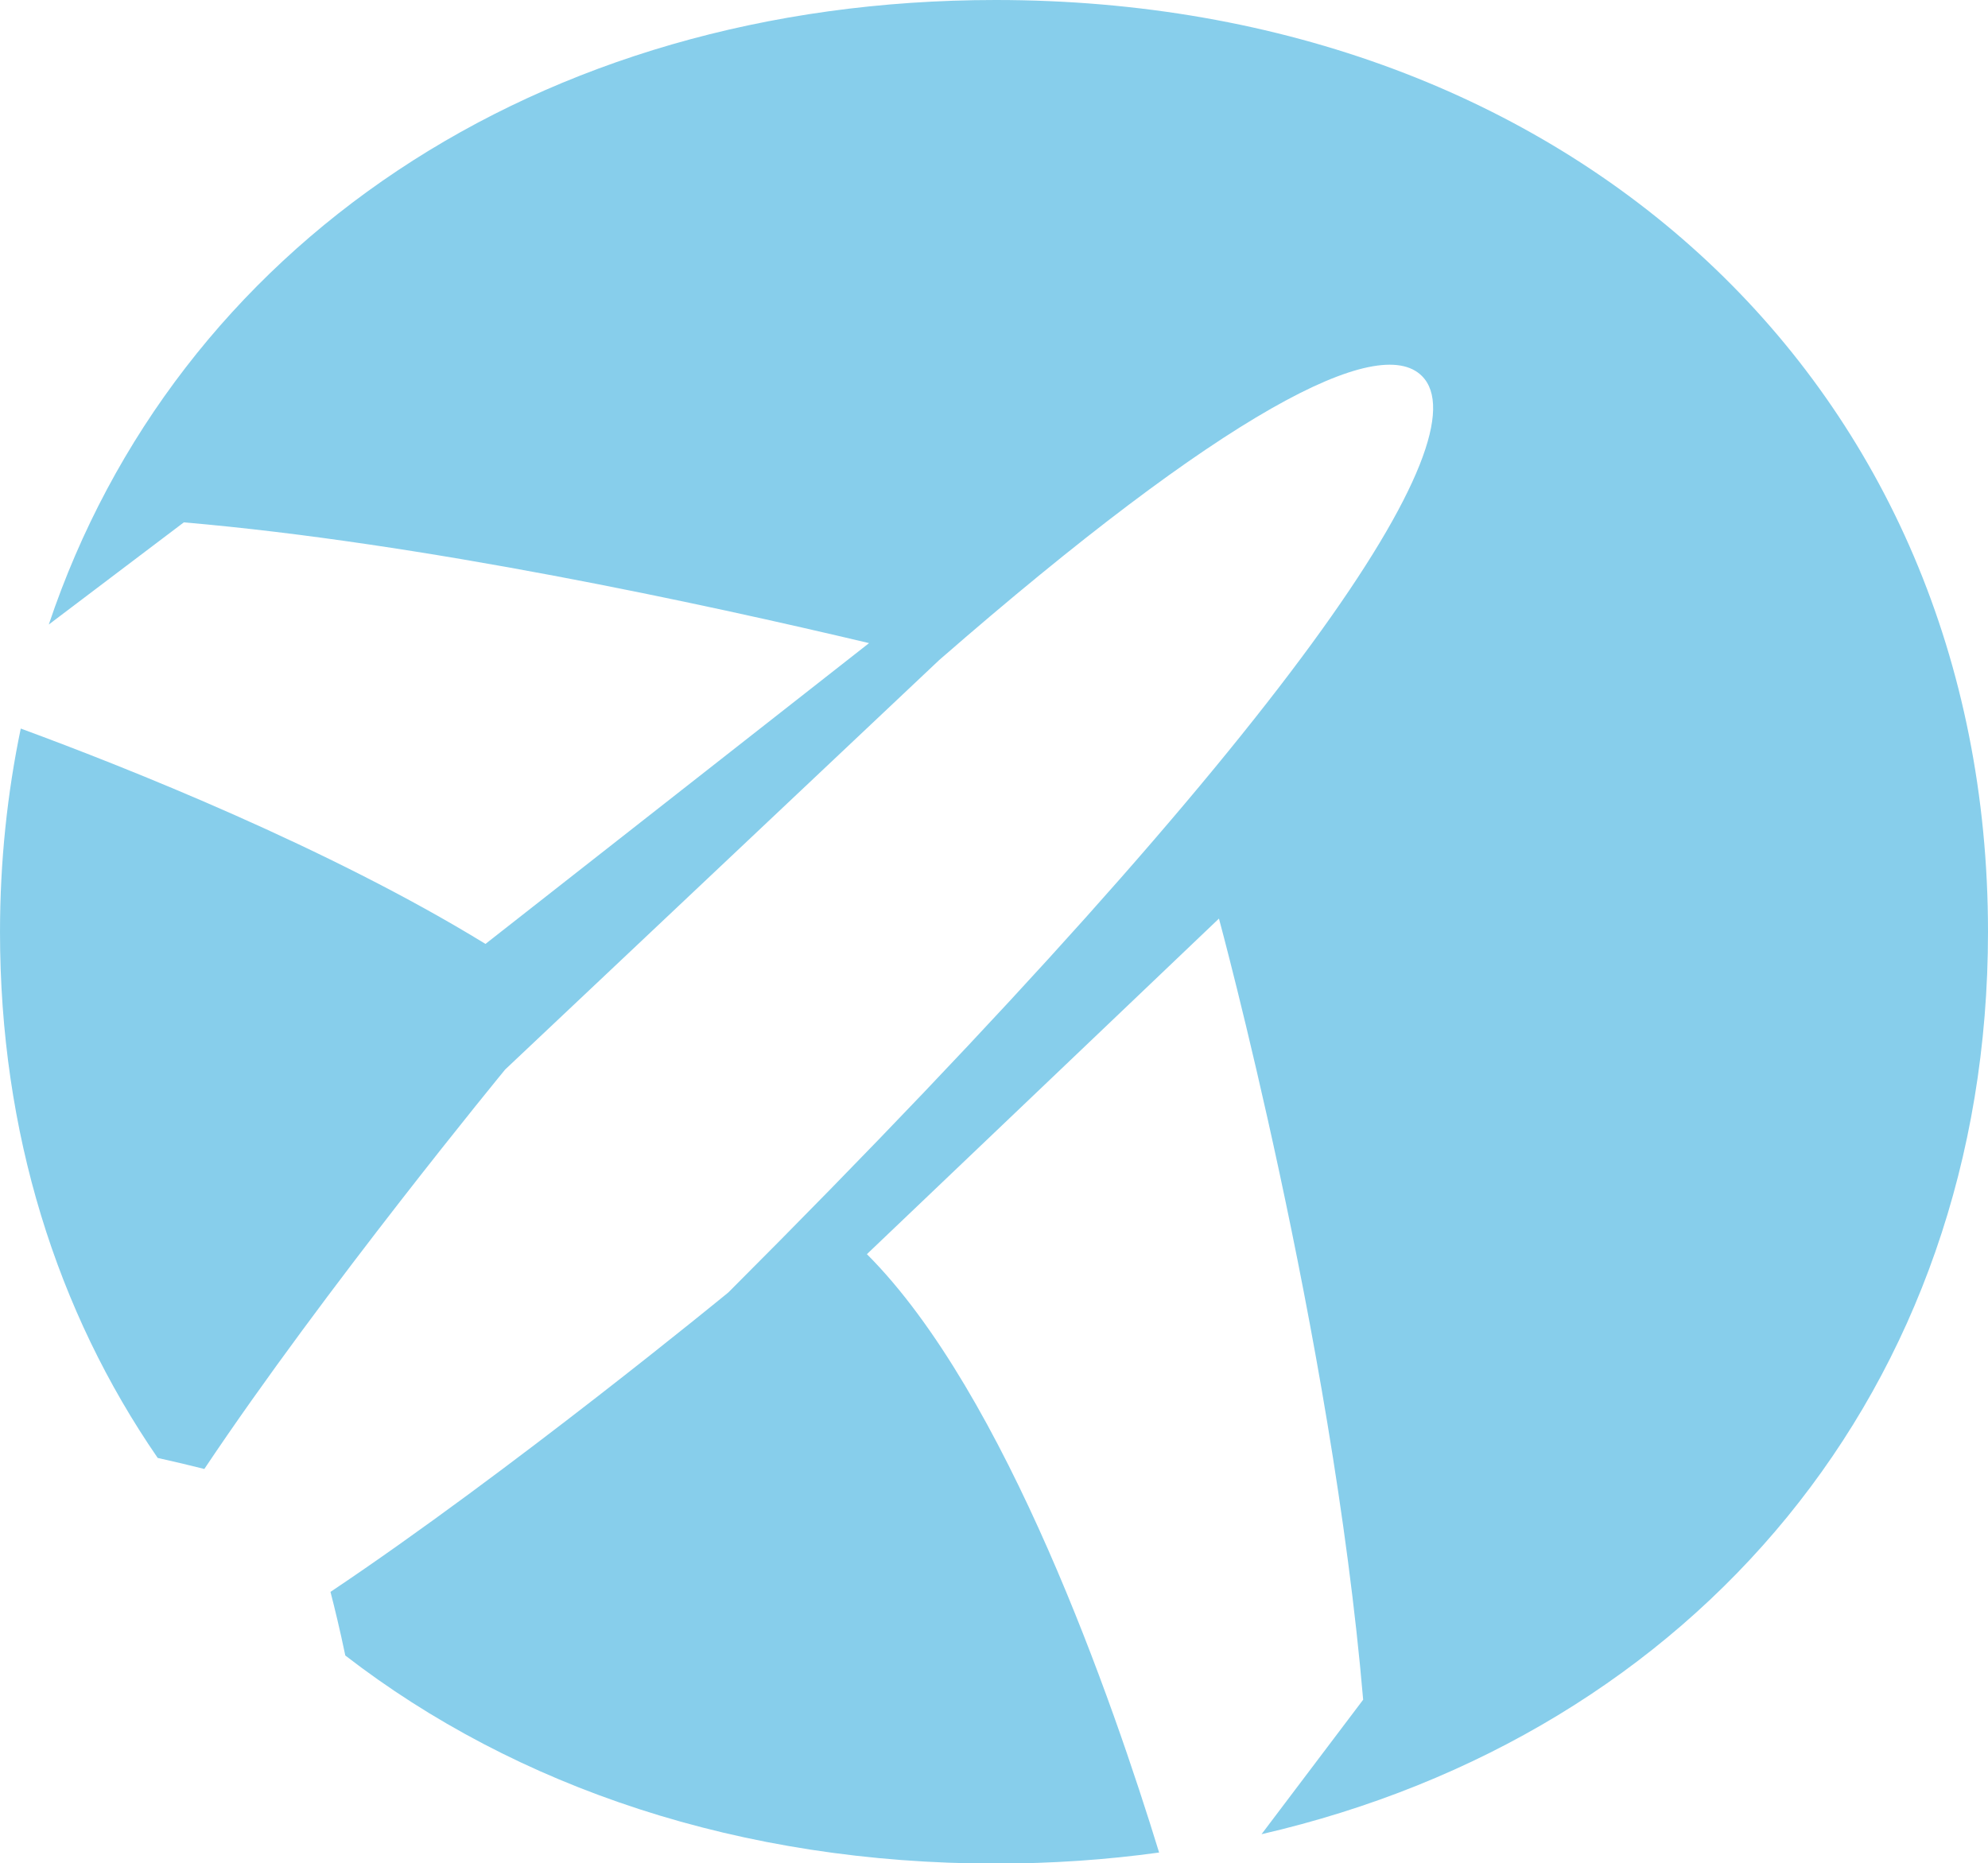
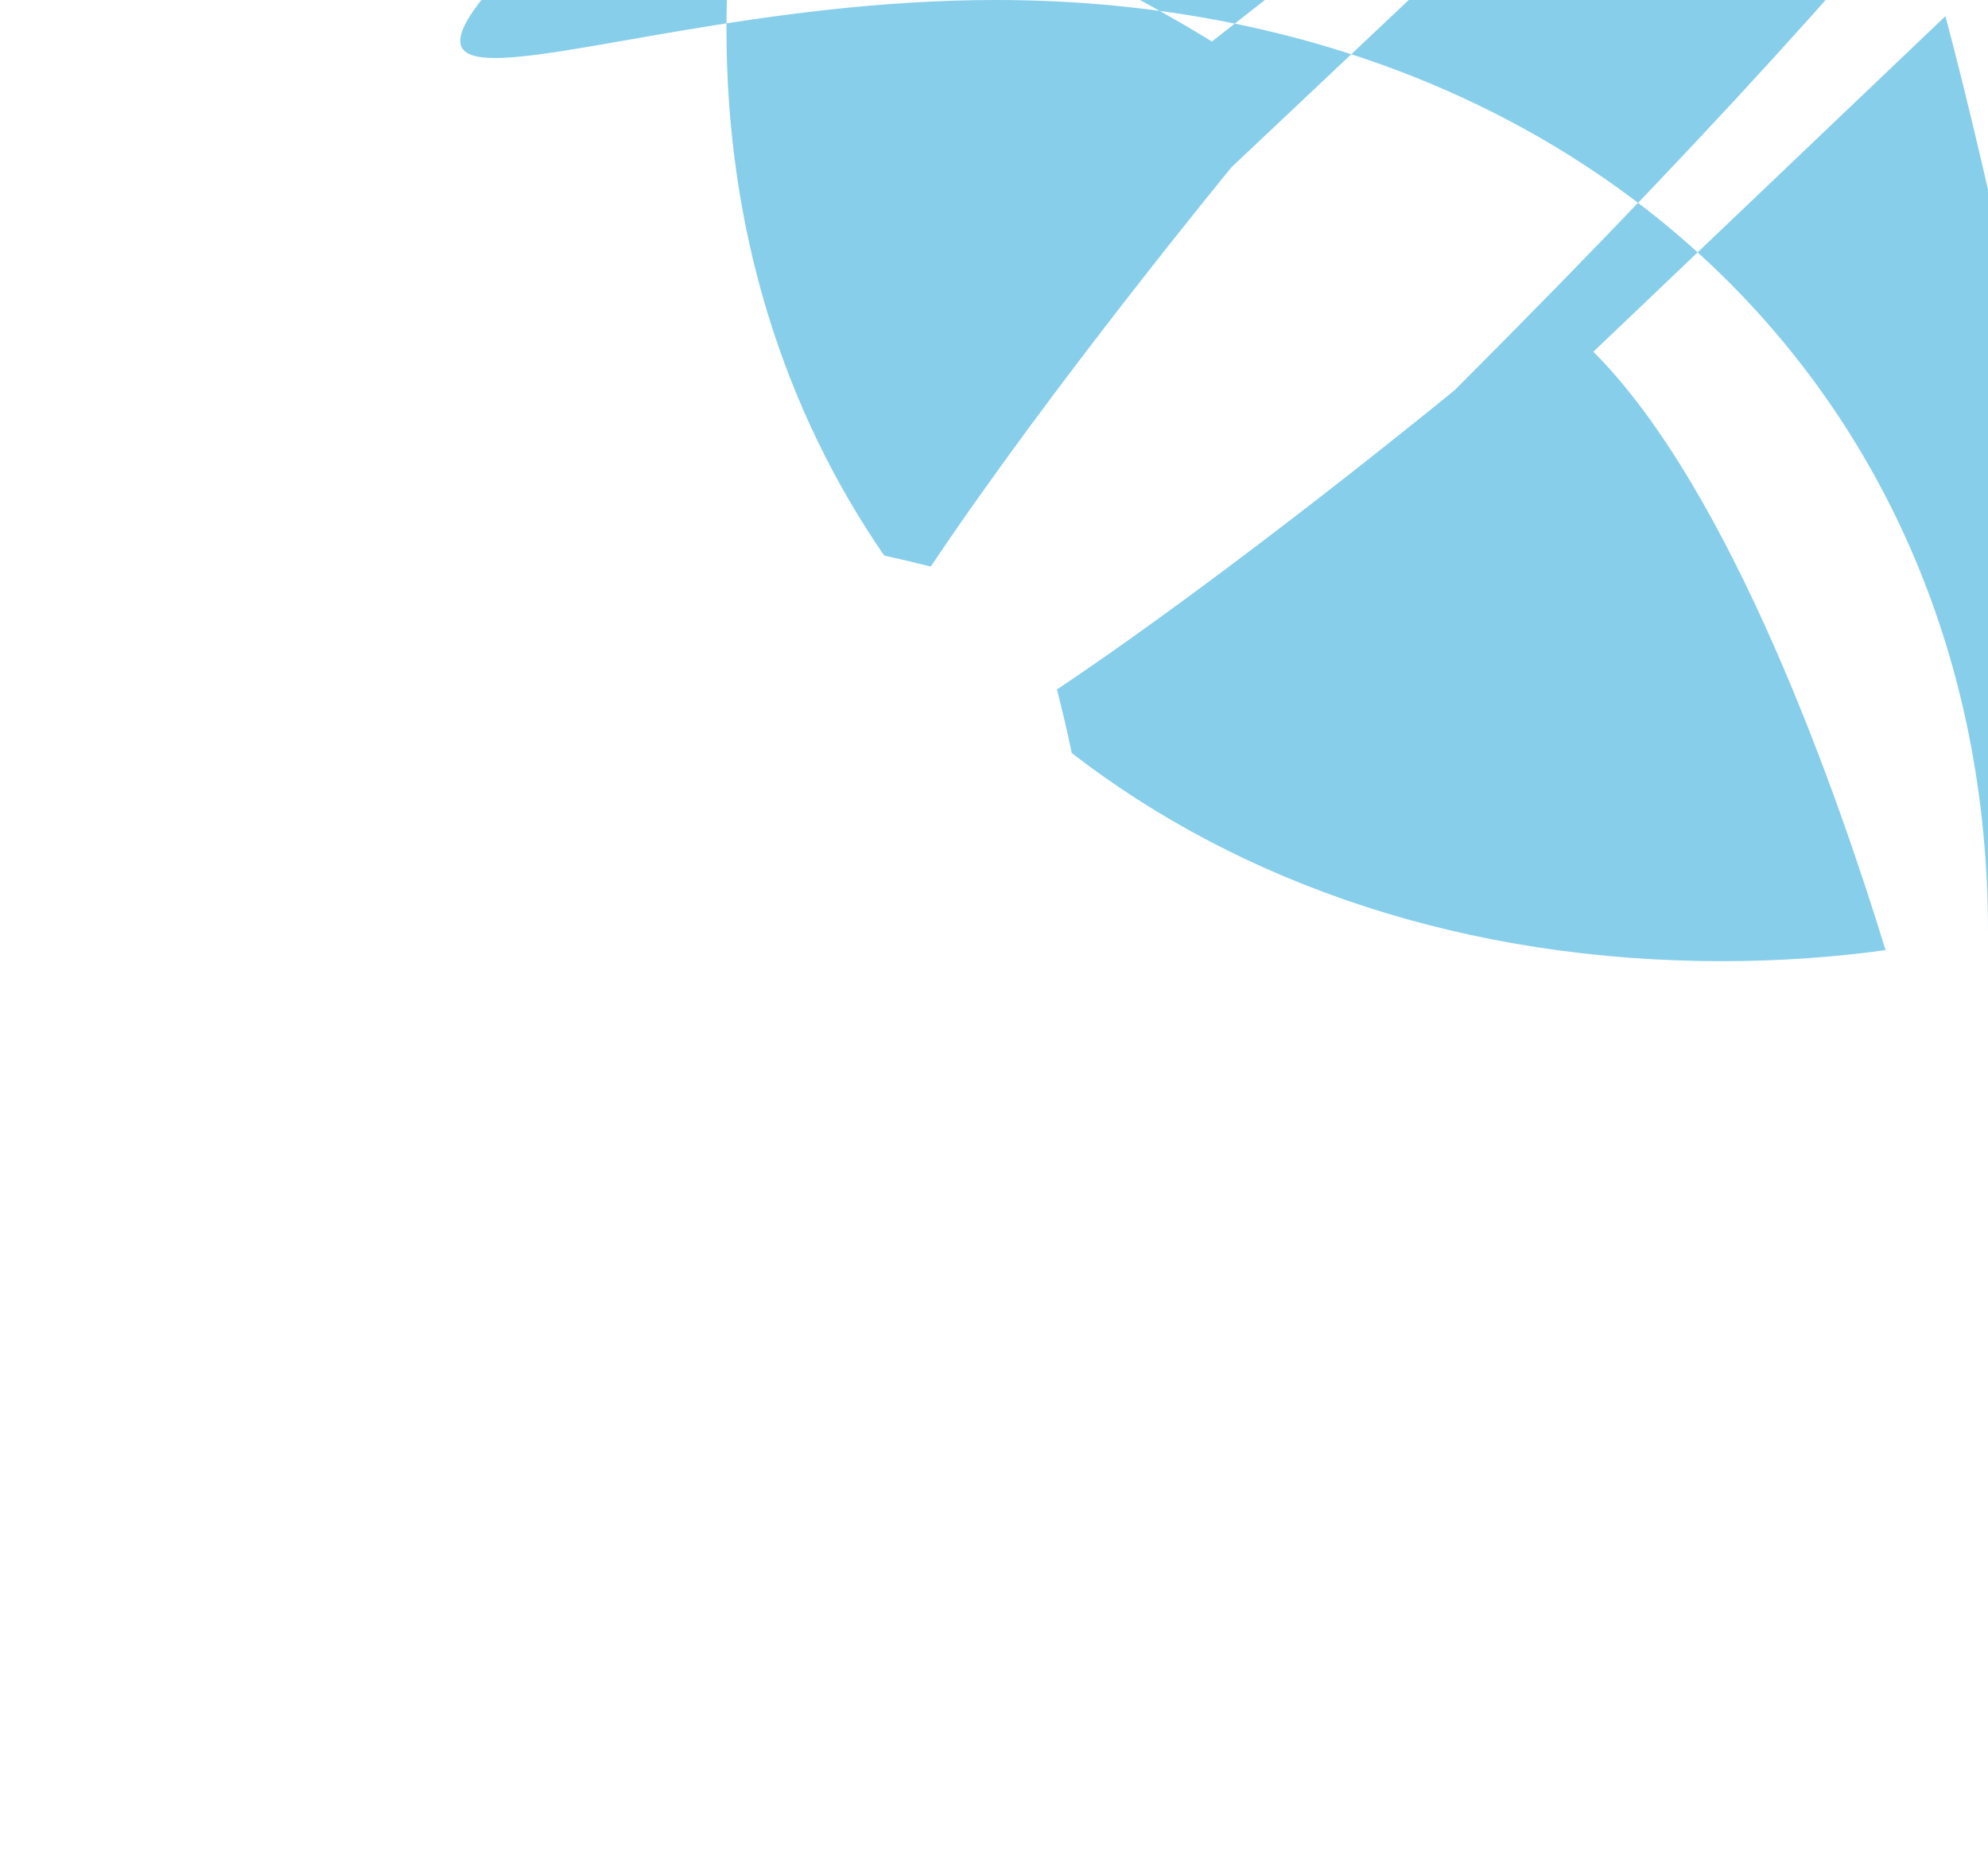
<svg xmlns="http://www.w3.org/2000/svg" id="Layer_2" data-name="Layer 2" viewBox="0 0 73.75 69.13">
  <defs>
    <style>
      .cls-1 {
        fill: #87ceeb;
        stroke-width: 0px;
      }
    </style>
  </defs>
  <g id="Layer_1-2" data-name="Layer 1">
-     <path class="cls-1" d="M73.75,34.57c0,16.95-10.87,29.77-26.95,33.48l3.77-4.99c-1.16-13.55-5.35-28.98-5.35-28.98l-13.06,12.45c5.17,5.17,9.13,16.63,10.84,22.2-1.95.27-3.98.41-6.06.41-9.46,0-17.79-2.82-24.13-7.72-.2-.96-.4-1.78-.55-2.36,6.65-4.45,14.76-11.11,14.76-11.11,21.12-21.12,28.01-31.72,25.73-34-1.61-1.61-7.33,1.32-17.91,10.54l-16.1,15.19s-6.71,8.16-11.16,14.82c-.47-.12-1.06-.26-1.73-.41-3.74-5.43-5.85-12.07-5.85-19.51,0-2.62.27-5.15.77-7.55,3.97,1.46,11.44,4.43,17.24,7.99l14.23-11.16c-6.16-1.46-16.57-3.72-25.42-4.48l-5.01,3.79C6.51,9.16,19.89,0,36.94,0c21.34,0,36.81,14.35,36.81,34.57Z" />
+     <path class="cls-1" d="M73.75,34.57l3.77-4.99c-1.16-13.55-5.35-28.98-5.35-28.98l-13.06,12.45c5.17,5.17,9.13,16.63,10.84,22.2-1.95.27-3.98.41-6.06.41-9.46,0-17.79-2.82-24.13-7.72-.2-.96-.4-1.78-.55-2.36,6.65-4.45,14.76-11.11,14.76-11.11,21.12-21.12,28.01-31.72,25.73-34-1.61-1.61-7.33,1.32-17.91,10.54l-16.1,15.19s-6.71,8.16-11.16,14.82c-.47-.12-1.06-.26-1.73-.41-3.74-5.43-5.85-12.07-5.85-19.51,0-2.62.27-5.15.77-7.55,3.97,1.46,11.44,4.43,17.24,7.99l14.23-11.16c-6.16-1.46-16.57-3.72-25.42-4.48l-5.01,3.79C6.51,9.16,19.89,0,36.94,0c21.34,0,36.81,14.35,36.81,34.57Z" />
  </g>
</svg>